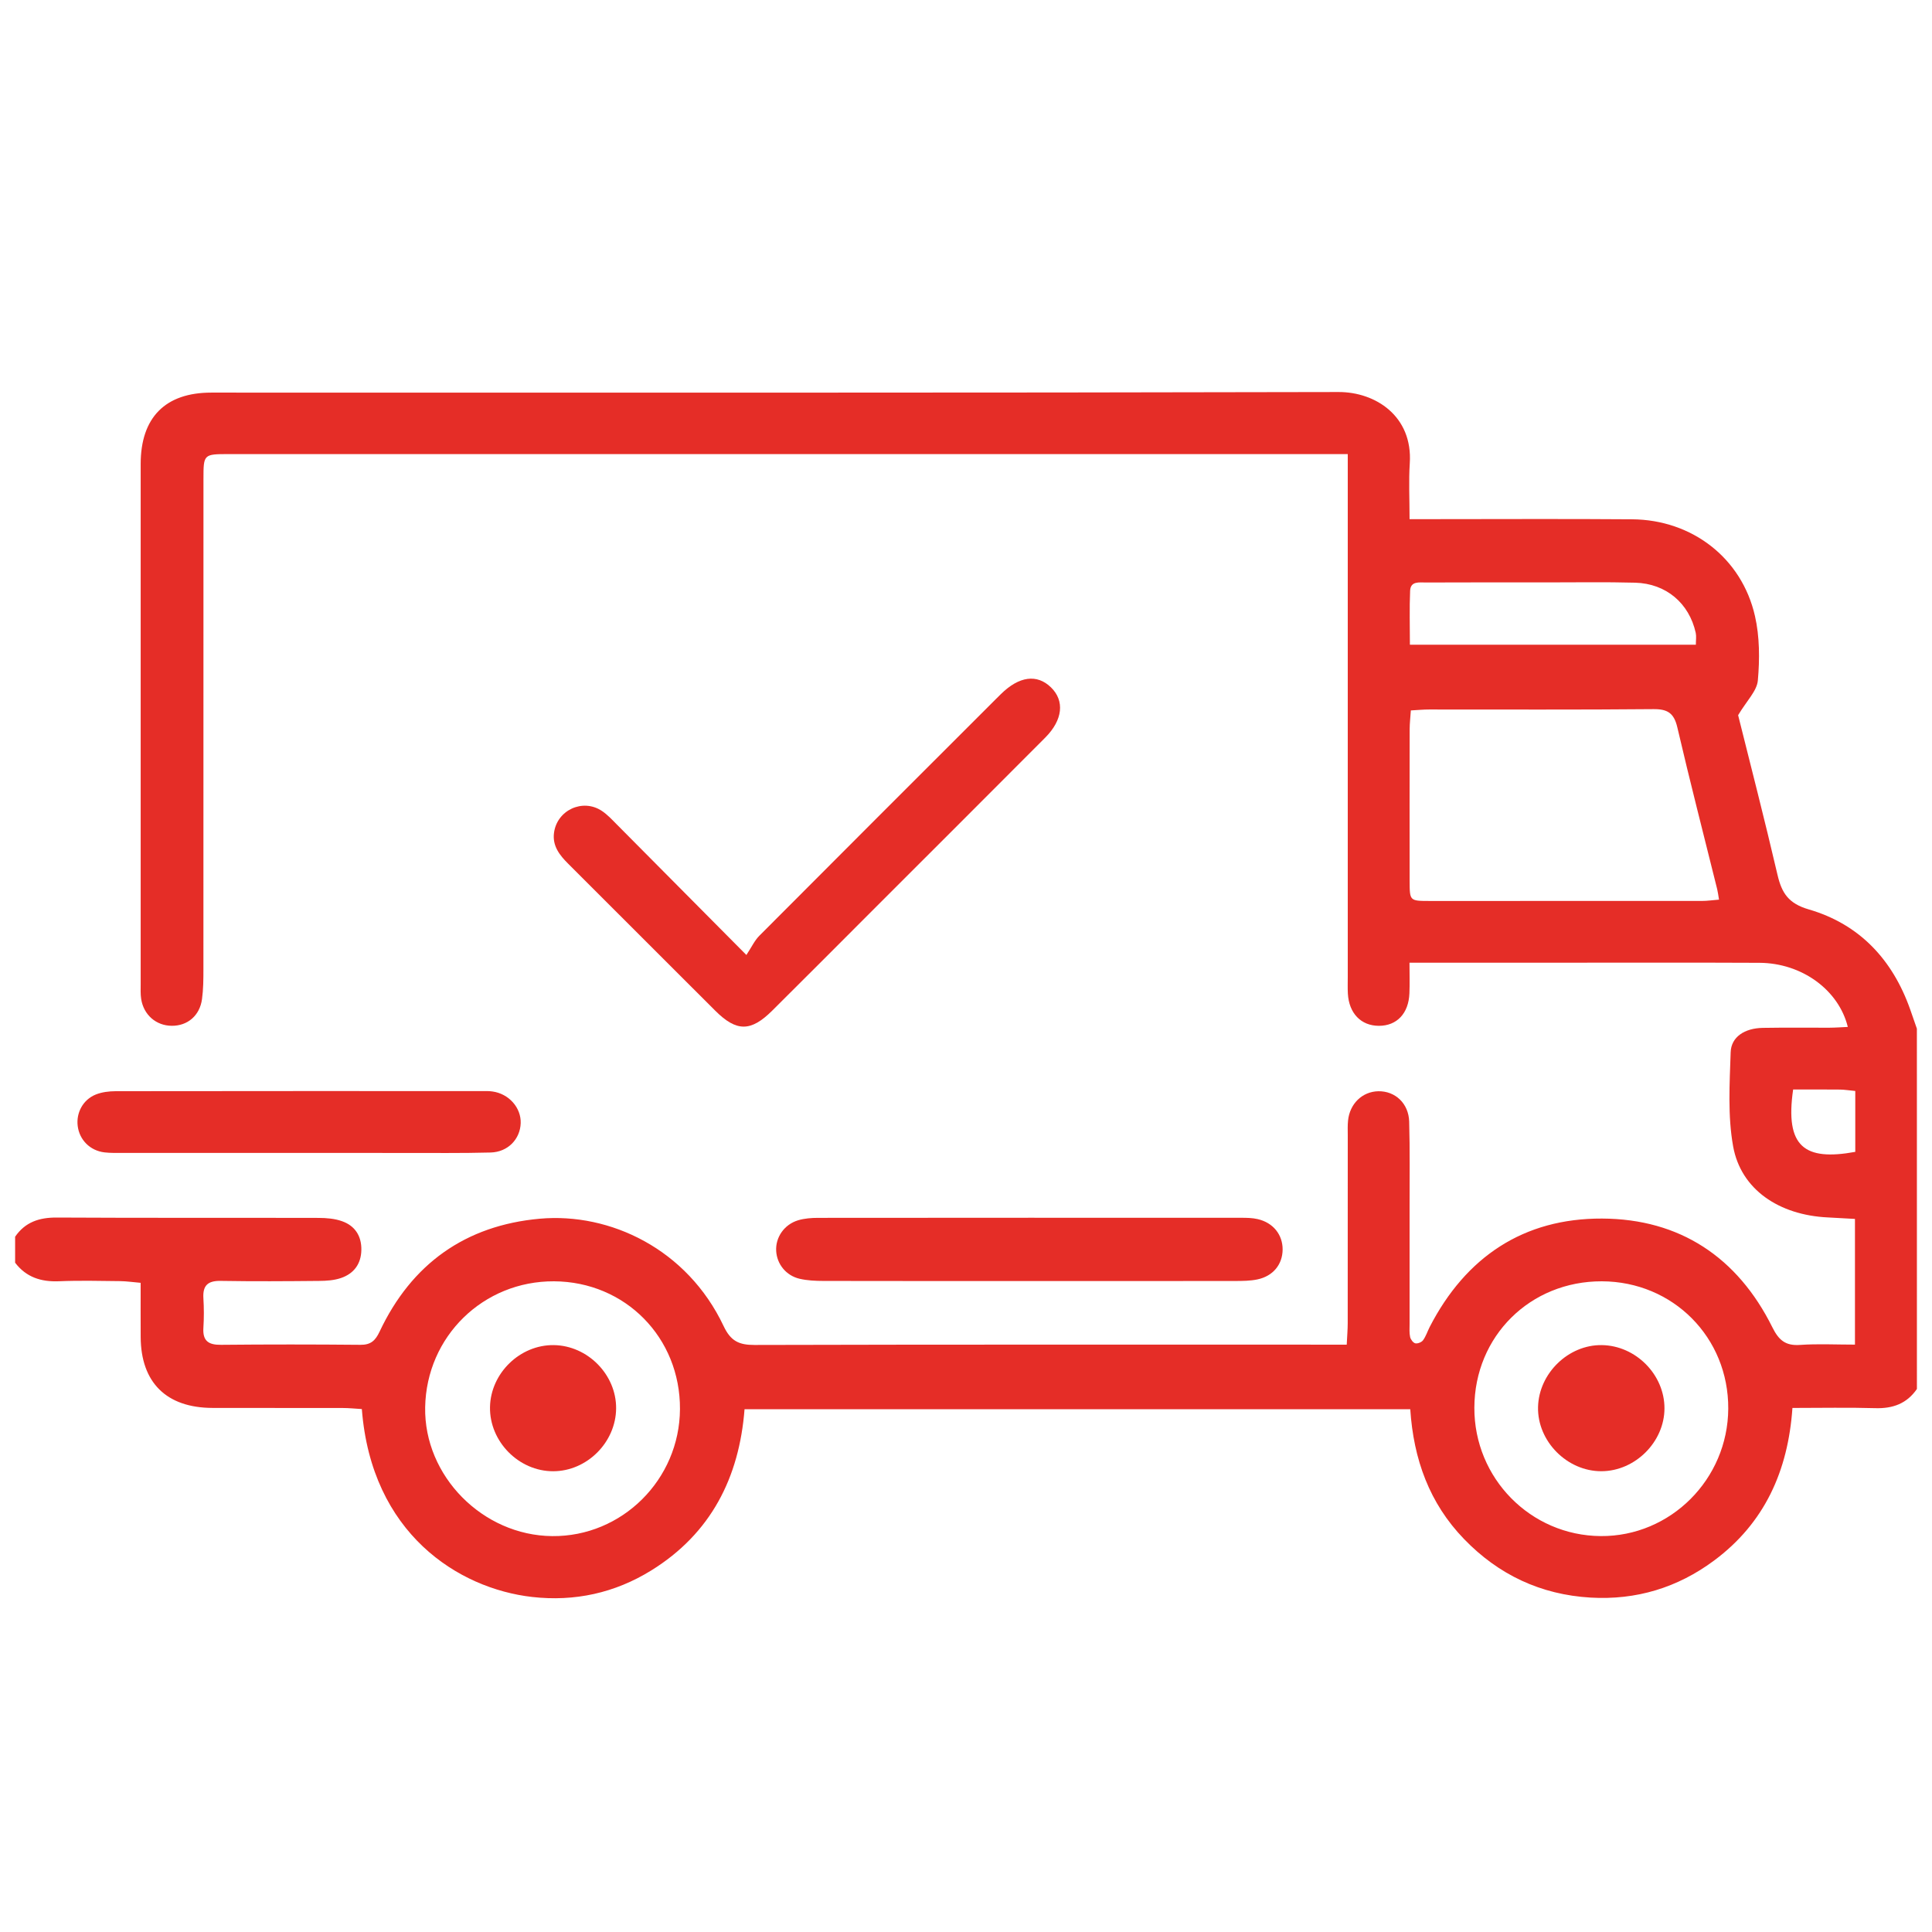
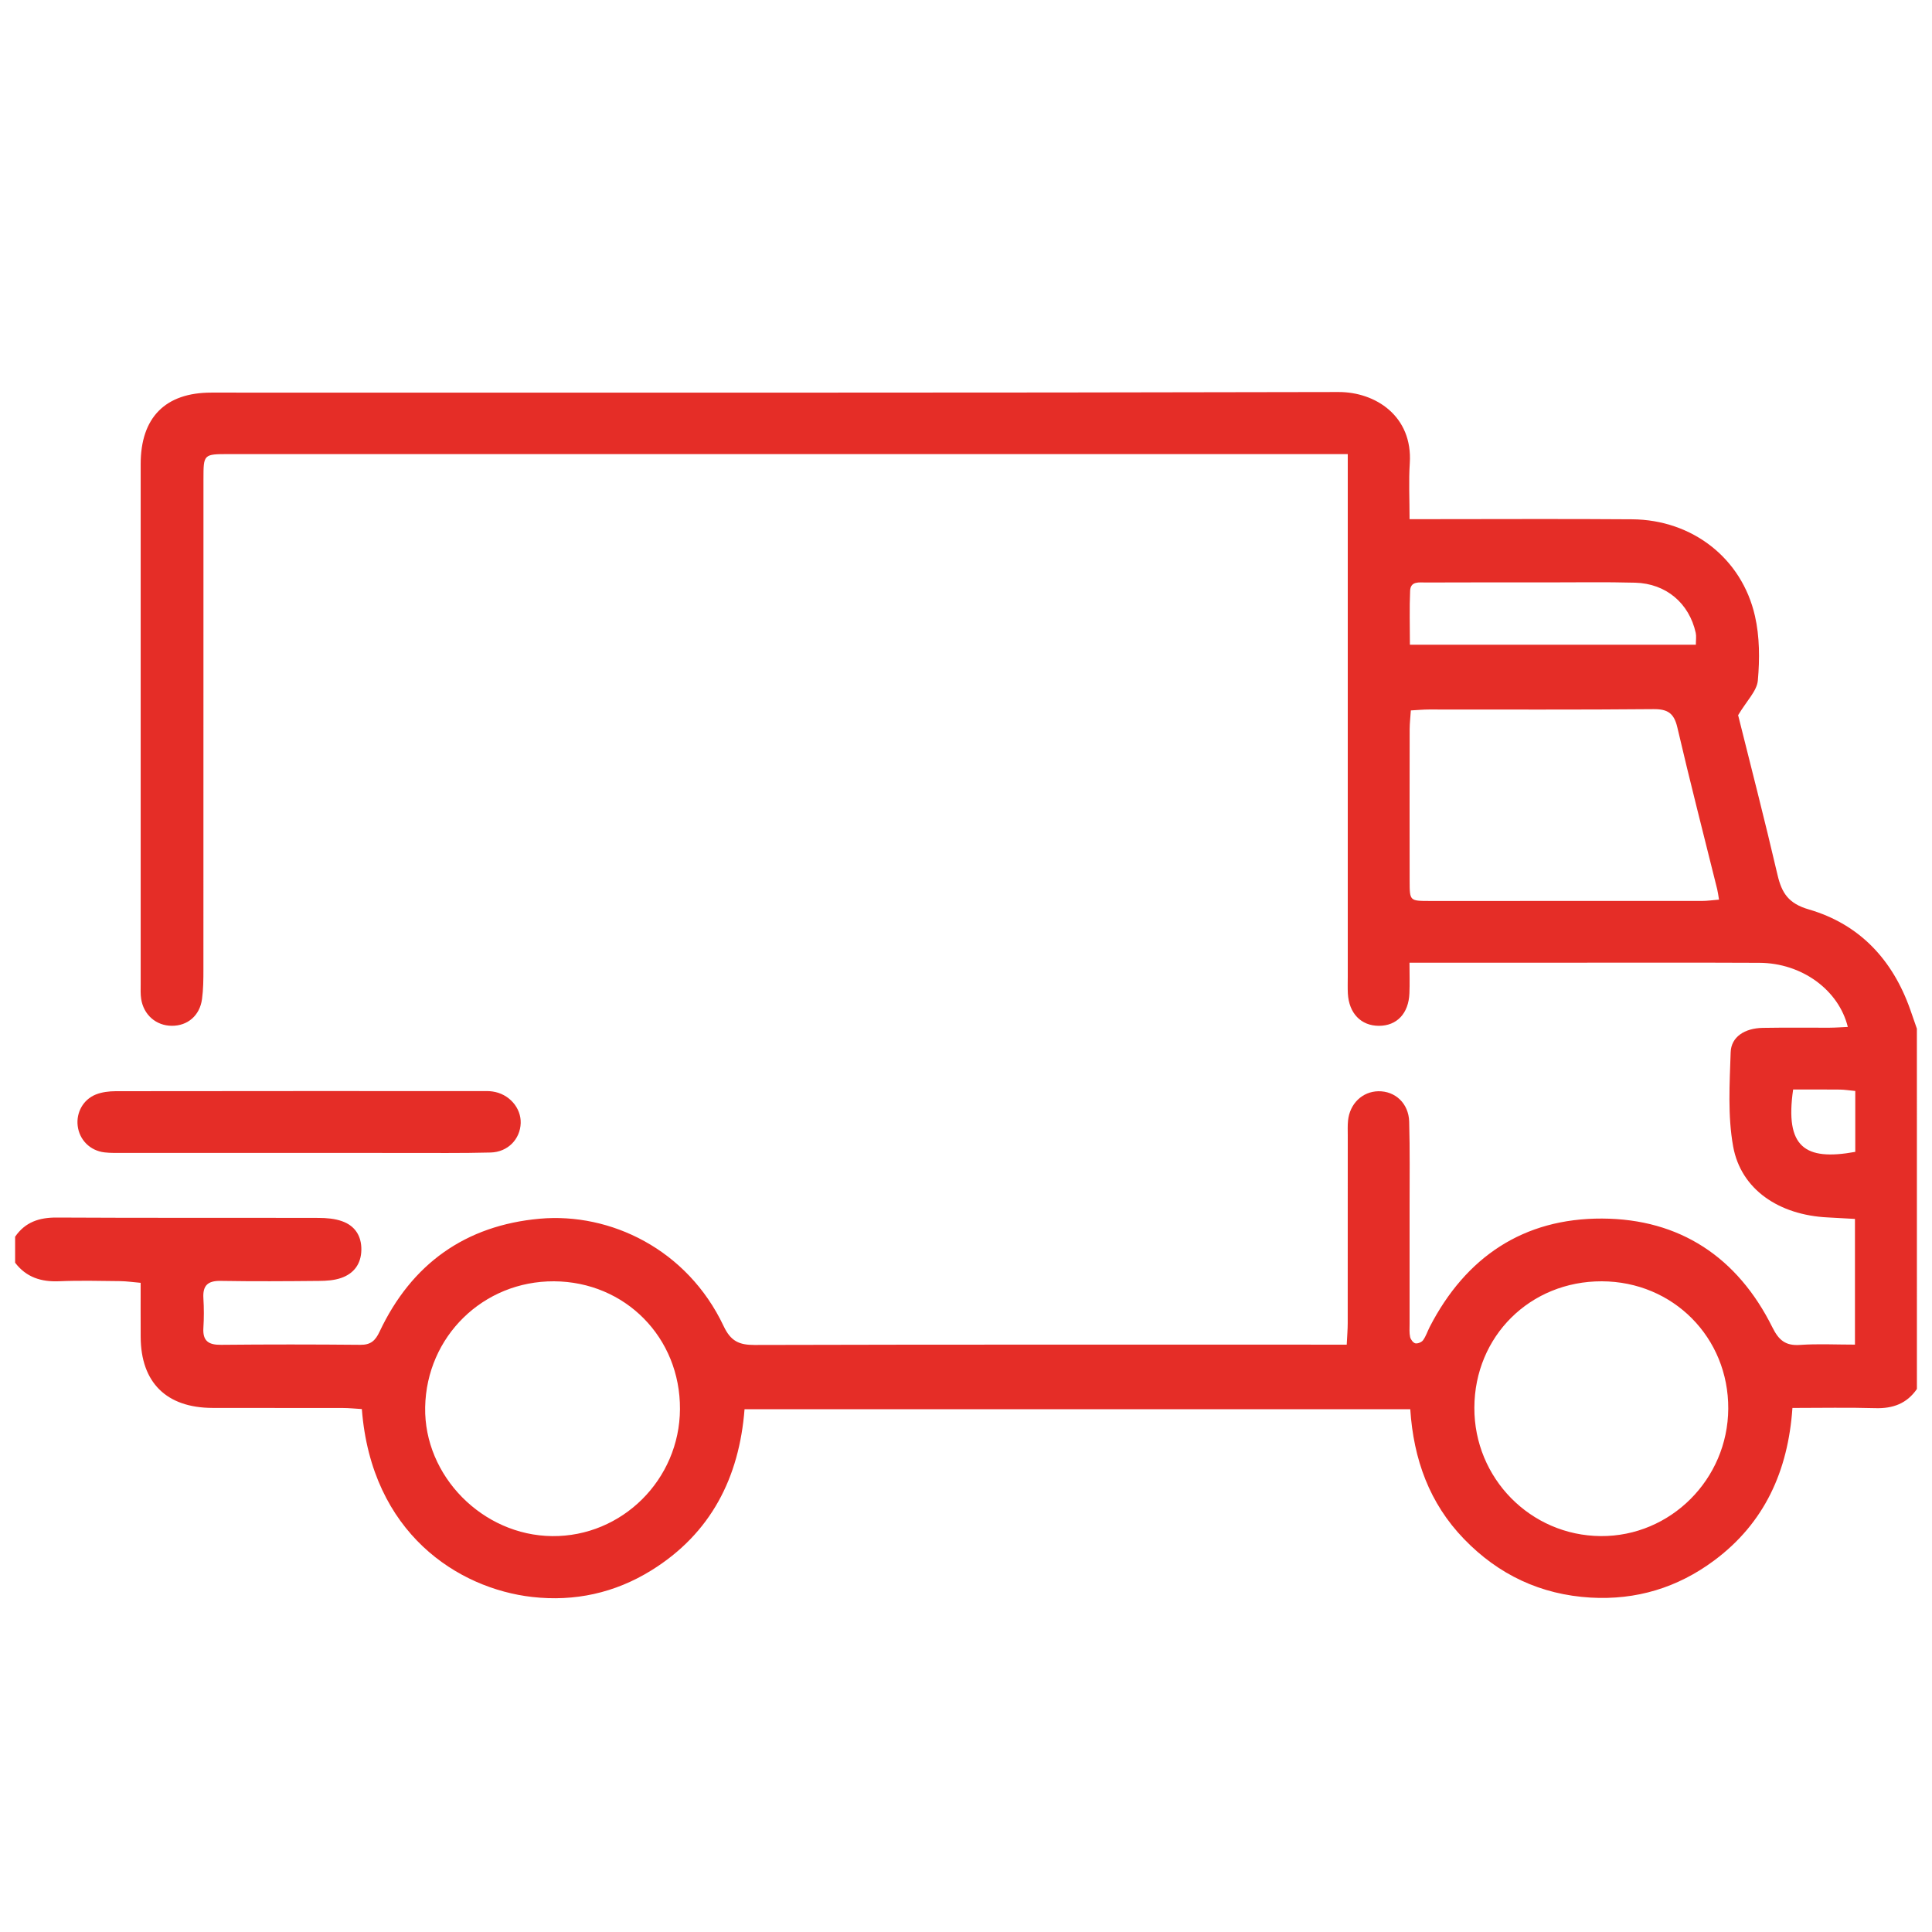
<svg xmlns="http://www.w3.org/2000/svg" version="1.1" id="Layer_1" x="0px" y="0px" width="80px" height="80px" viewBox="0 0 80 80" enable-background="new 0 0 80 80" xml:space="preserve">
  <g>
    <path fill-rule="evenodd" clip-rule="evenodd" fill="#E52D27" d="M79.375,57.515c-0.417,0.605-0.995,0.815-1.72,0.794   c-1.122-0.033-2.246-0.009-3.434-0.009c-0.181,2.611-1.156,4.766-3.242,6.317c-1.515,1.127-3.229,1.646-5.116,1.536   c-2.059-0.121-3.81-0.943-5.24-2.425c-1.433-1.48-2.092-3.303-2.227-5.375c-9.188,0-18.327,0-27.566,0   c-0.219,2.823-1.388,5.143-3.862,6.675c-1.511,0.936-3.176,1.298-4.932,1.099c-3.053-0.347-6.656-2.628-7.053-7.781   c-0.26-0.015-0.533-0.044-0.805-0.044c-1.794-0.004-3.589,0.002-5.382-0.003c-1.907-0.006-2.963-1.054-2.971-2.939   c-0.004-0.716-0.001-1.432-0.001-2.241c-0.306-0.026-0.573-0.066-0.841-0.07c-0.846-0.009-1.693-0.031-2.537,0.005   c-0.743,0.031-1.36-0.164-1.82-0.768c0-0.358,0-0.718,0-1.076c0.417-0.606,0.997-0.798,1.72-0.794   c3.615,0.02,7.229,0.006,10.843,0.015c0.328,0.001,0.674,0.028,0.978,0.138c0.534,0.189,0.806,0.614,0.796,1.189   c-0.01,0.577-0.309,0.979-0.841,1.161c-0.284,0.098-0.603,0.119-0.907,0.121c-1.359,0.013-2.717,0.022-4.075-0.001   c-0.533-0.01-0.75,0.188-0.718,0.716c0.025,0.409,0.026,0.821,0,1.229c-0.035,0.546,0.216,0.708,0.732,0.702   c1.922-0.019,3.845-0.018,5.767,0c0.428,0.005,0.621-0.17,0.797-0.546c1.324-2.808,3.556-4.4,6.634-4.676   c2.911-0.259,6.105,1.259,7.612,4.447c0.293,0.622,0.637,0.782,1.278,0.781c7.87-0.021,15.739-0.013,23.609-0.013   c0.278,0,0.556,0,0.914,0c0.016-0.348,0.041-0.619,0.041-0.892c0.003-2.59,0.001-5.178,0.002-7.767c0-0.205-0.01-0.412,0.011-0.615   c0.07-0.706,0.594-1.207,1.256-1.219c0.696-0.011,1.254,0.501,1.276,1.258c0.033,1.179,0.016,2.357,0.017,3.537   c0.001,1.615,0,3.23,0,4.846c0,0.179-0.016,0.362,0.022,0.534c0.022,0.104,0.124,0.24,0.214,0.263   c0.096,0.021,0.261-0.044,0.321-0.127c0.118-0.162,0.182-0.364,0.273-0.545c1.495-2.905,3.89-4.508,7.142-4.494   c3.219,0.014,5.607,1.603,7.048,4.499c0.268,0.541,0.547,0.776,1.152,0.733c0.734-0.051,1.476-0.012,2.27-0.012   c0-1.764,0-3.439,0-5.205c-0.378-0.02-0.75-0.043-1.123-0.062c-2.022-0.096-3.599-1.157-3.921-2.939   c-0.229-1.266-0.146-2.599-0.103-3.898c0.02-0.641,0.58-0.998,1.329-1.012c0.923-0.017,1.847-0.002,2.768-0.007   c0.248-0.001,0.495-0.021,0.754-0.032c-0.379-1.536-1.907-2.646-3.659-2.655c-3.049-0.015-6.1-0.004-9.15-0.004   c-1.486,0-2.974,0-4.46,0c-0.252,0-0.504,0-0.881,0c0,0.467,0.014,0.868-0.003,1.269c-0.034,0.834-0.521,1.344-1.263,1.344   c-0.74,0-1.241-0.518-1.286-1.336c-0.012-0.229-0.004-0.461-0.004-0.692c0-6.87,0-13.74,0-20.61c0-0.304,0-0.609,0-1.036   c-0.385,0-0.706,0-1.027,0c-15.1,0-30.198,0-45.296,0c-1.057,0-1.06,0.001-1.06,1.037c0,6.768,0,13.536-0.002,20.303   c0,0.409-0.003,0.822-0.058,1.226c-0.092,0.686-0.599,1.112-1.253,1.107c-0.647-0.004-1.164-0.45-1.267-1.113   c-0.031-0.201-0.02-0.41-0.02-0.614c-0.001-7.178-0.002-14.355,0-21.533c0-1.928,1.019-2.959,2.923-2.959   c15.56-0.001,31.121,0.013,46.68-0.024c1.527-0.003,3.075,0.996,2.948,2.951c-0.048,0.734-0.009,1.473-0.009,2.313   c0.37,0,0.642,0,0.915,0c2.768,0,5.536-0.016,8.304,0.006c2.479,0.02,4.537,1.605,5.083,4.004c0.196,0.857,0.198,1.786,0.12,2.667   c-0.038,0.438-0.46,0.841-0.817,1.44c0.51,2.044,1.098,4.322,1.631,6.612c0.176,0.757,0.458,1.188,1.295,1.431   c2.105,0.613,3.474,2.084,4.202,4.15c0.093,0.262,0.184,0.525,0.274,0.788C79.375,47.568,79.375,52.542,79.375,57.515z    M58.42,29.417c-0.018,0.282-0.048,0.531-0.049,0.779c-0.004,2.1-0.004,4.199-0.001,6.298c0.002,0.806,0.007,0.812,0.81,0.813   c3.764,0.002,7.528,0.002,11.291-0.001c0.22,0,0.438-0.032,0.71-0.054c-0.033-0.193-0.047-0.315-0.076-0.433   c-0.554-2.232-1.129-4.46-1.65-6.699c-0.138-0.59-0.399-0.762-0.992-0.756c-3.098,0.029-6.195,0.013-9.293,0.015   C58.94,29.378,58.714,29.402,58.42,29.417z M66.327,53.056c-2.966-0.007-5.267,2.272-5.277,5.232   c-0.011,2.921,2.327,5.297,5.232,5.318c2.888,0.021,5.265-2.352,5.281-5.274C71.58,55.384,69.278,53.064,66.327,53.056z    M28.156,58.35c0.017-2.962-2.265-5.278-5.216-5.294c-2.931-0.014-5.283,2.285-5.335,5.216c-0.051,2.843,2.377,5.307,5.258,5.335   C25.755,63.636,28.139,61.269,28.156,58.35z M58.381,26.696c4.008,0,7.907,0,11.841,0c0-0.195,0.025-0.348-0.005-0.489   c-0.271-1.228-1.227-2.044-2.507-2.079c-1.227-0.033-2.455-0.011-3.683-0.012c-1.662-0.001-3.325-0.003-4.987,0.004   c-0.268,0.001-0.633-0.067-0.65,0.343C58.358,25.195,58.381,25.929,58.381,26.696z M74.25,45.114   c-0.345,2.379,0.474,2.965,2.573,2.582c0-0.821,0-1.649,0-2.521c-0.239-0.021-0.436-0.056-0.635-0.058   C75.554,45.11,74.919,45.114,74.25,45.114z" />
-     <path fill-rule="evenodd" clip-rule="evenodd" fill="#E52D27" d="M30.906,39.544c0.218-0.33,0.34-0.6,0.536-0.796   c3.255-3.269,6.519-6.527,9.782-9.788c0.073-0.072,0.144-0.145,0.219-0.217c0.755-0.745,1.495-0.844,2.075-0.281   c0.573,0.557,0.492,1.349-0.236,2.08c-2.333,2.342-4.673,4.677-7.011,7.014c-1.431,1.432-2.859,2.867-4.296,4.293   c-0.886,0.88-1.477,0.88-2.357,0.003c-2.033-2.026-4.058-4.06-6.09-6.086c-0.356-0.355-0.656-0.734-0.589-1.272   c0.118-0.945,1.184-1.444,1.978-0.919c0.232,0.152,0.427,0.366,0.625,0.565C27.257,35.866,28.971,37.595,30.906,39.544z" />
-     <path fill-rule="evenodd" clip-rule="evenodd" fill="#E52D27" d="M42.623,53.045c-2.841,0-5.684,0.002-8.525-0.004   c-0.33-0.001-0.669-0.016-0.988-0.09c-0.562-0.132-0.938-0.606-0.97-1.148c-0.034-0.561,0.327-1.098,0.909-1.274   c0.264-0.079,0.553-0.1,0.831-0.1c5.837-0.006,11.676-0.005,17.513-0.003c0.228,0,0.465,0.003,0.686,0.055   c0.641,0.148,1.033,0.643,1.032,1.257c-0.004,0.618-0.393,1.103-1.045,1.24c-0.297,0.062-0.609,0.064-0.915,0.065   C48.307,53.047,45.465,53.045,42.623,53.045z" />
    <path fill-rule="evenodd" clip-rule="evenodd" fill="#E52D27" d="M12.322,47.74c-2.409,0-4.818,0-7.226-0.001   c-0.256,0-0.514,0.009-0.768-0.021c-0.6-0.071-1.04-0.517-1.111-1.097c-0.067-0.547,0.222-1.089,0.751-1.3   c0.253-0.101,0.546-0.136,0.822-0.137c5.048-0.007,10.096-0.006,15.144-0.005c0.154,0,0.309-0.006,0.46,0.017   c0.68,0.095,1.188,0.673,1.167,1.312c-0.022,0.66-0.529,1.195-1.244,1.215c-1.203,0.032-2.409,0.016-3.613,0.018   C15.243,47.74,13.782,47.74,12.322,47.74z" />
-     <path fill-rule="evenodd" clip-rule="evenodd" fill="#E52D27" d="M68.922,58.316c-0.001,1.389-1.209,2.596-2.605,2.604   c-1.426,0.008-2.662-1.241-2.63-2.657c0.032-1.397,1.258-2.587,2.644-2.565C67.735,55.719,68.924,56.92,68.922,58.316z" />
-     <path fill-rule="evenodd" clip-rule="evenodd" fill="#E52D27" d="M22.929,55.698c1.405,0.017,2.593,1.224,2.583,2.62   c-0.01,1.404-1.204,2.599-2.602,2.603c-1.43,0.004-2.646-1.232-2.62-2.659C20.317,56.859,21.532,55.681,22.929,55.698z" />
  </g>
</svg>